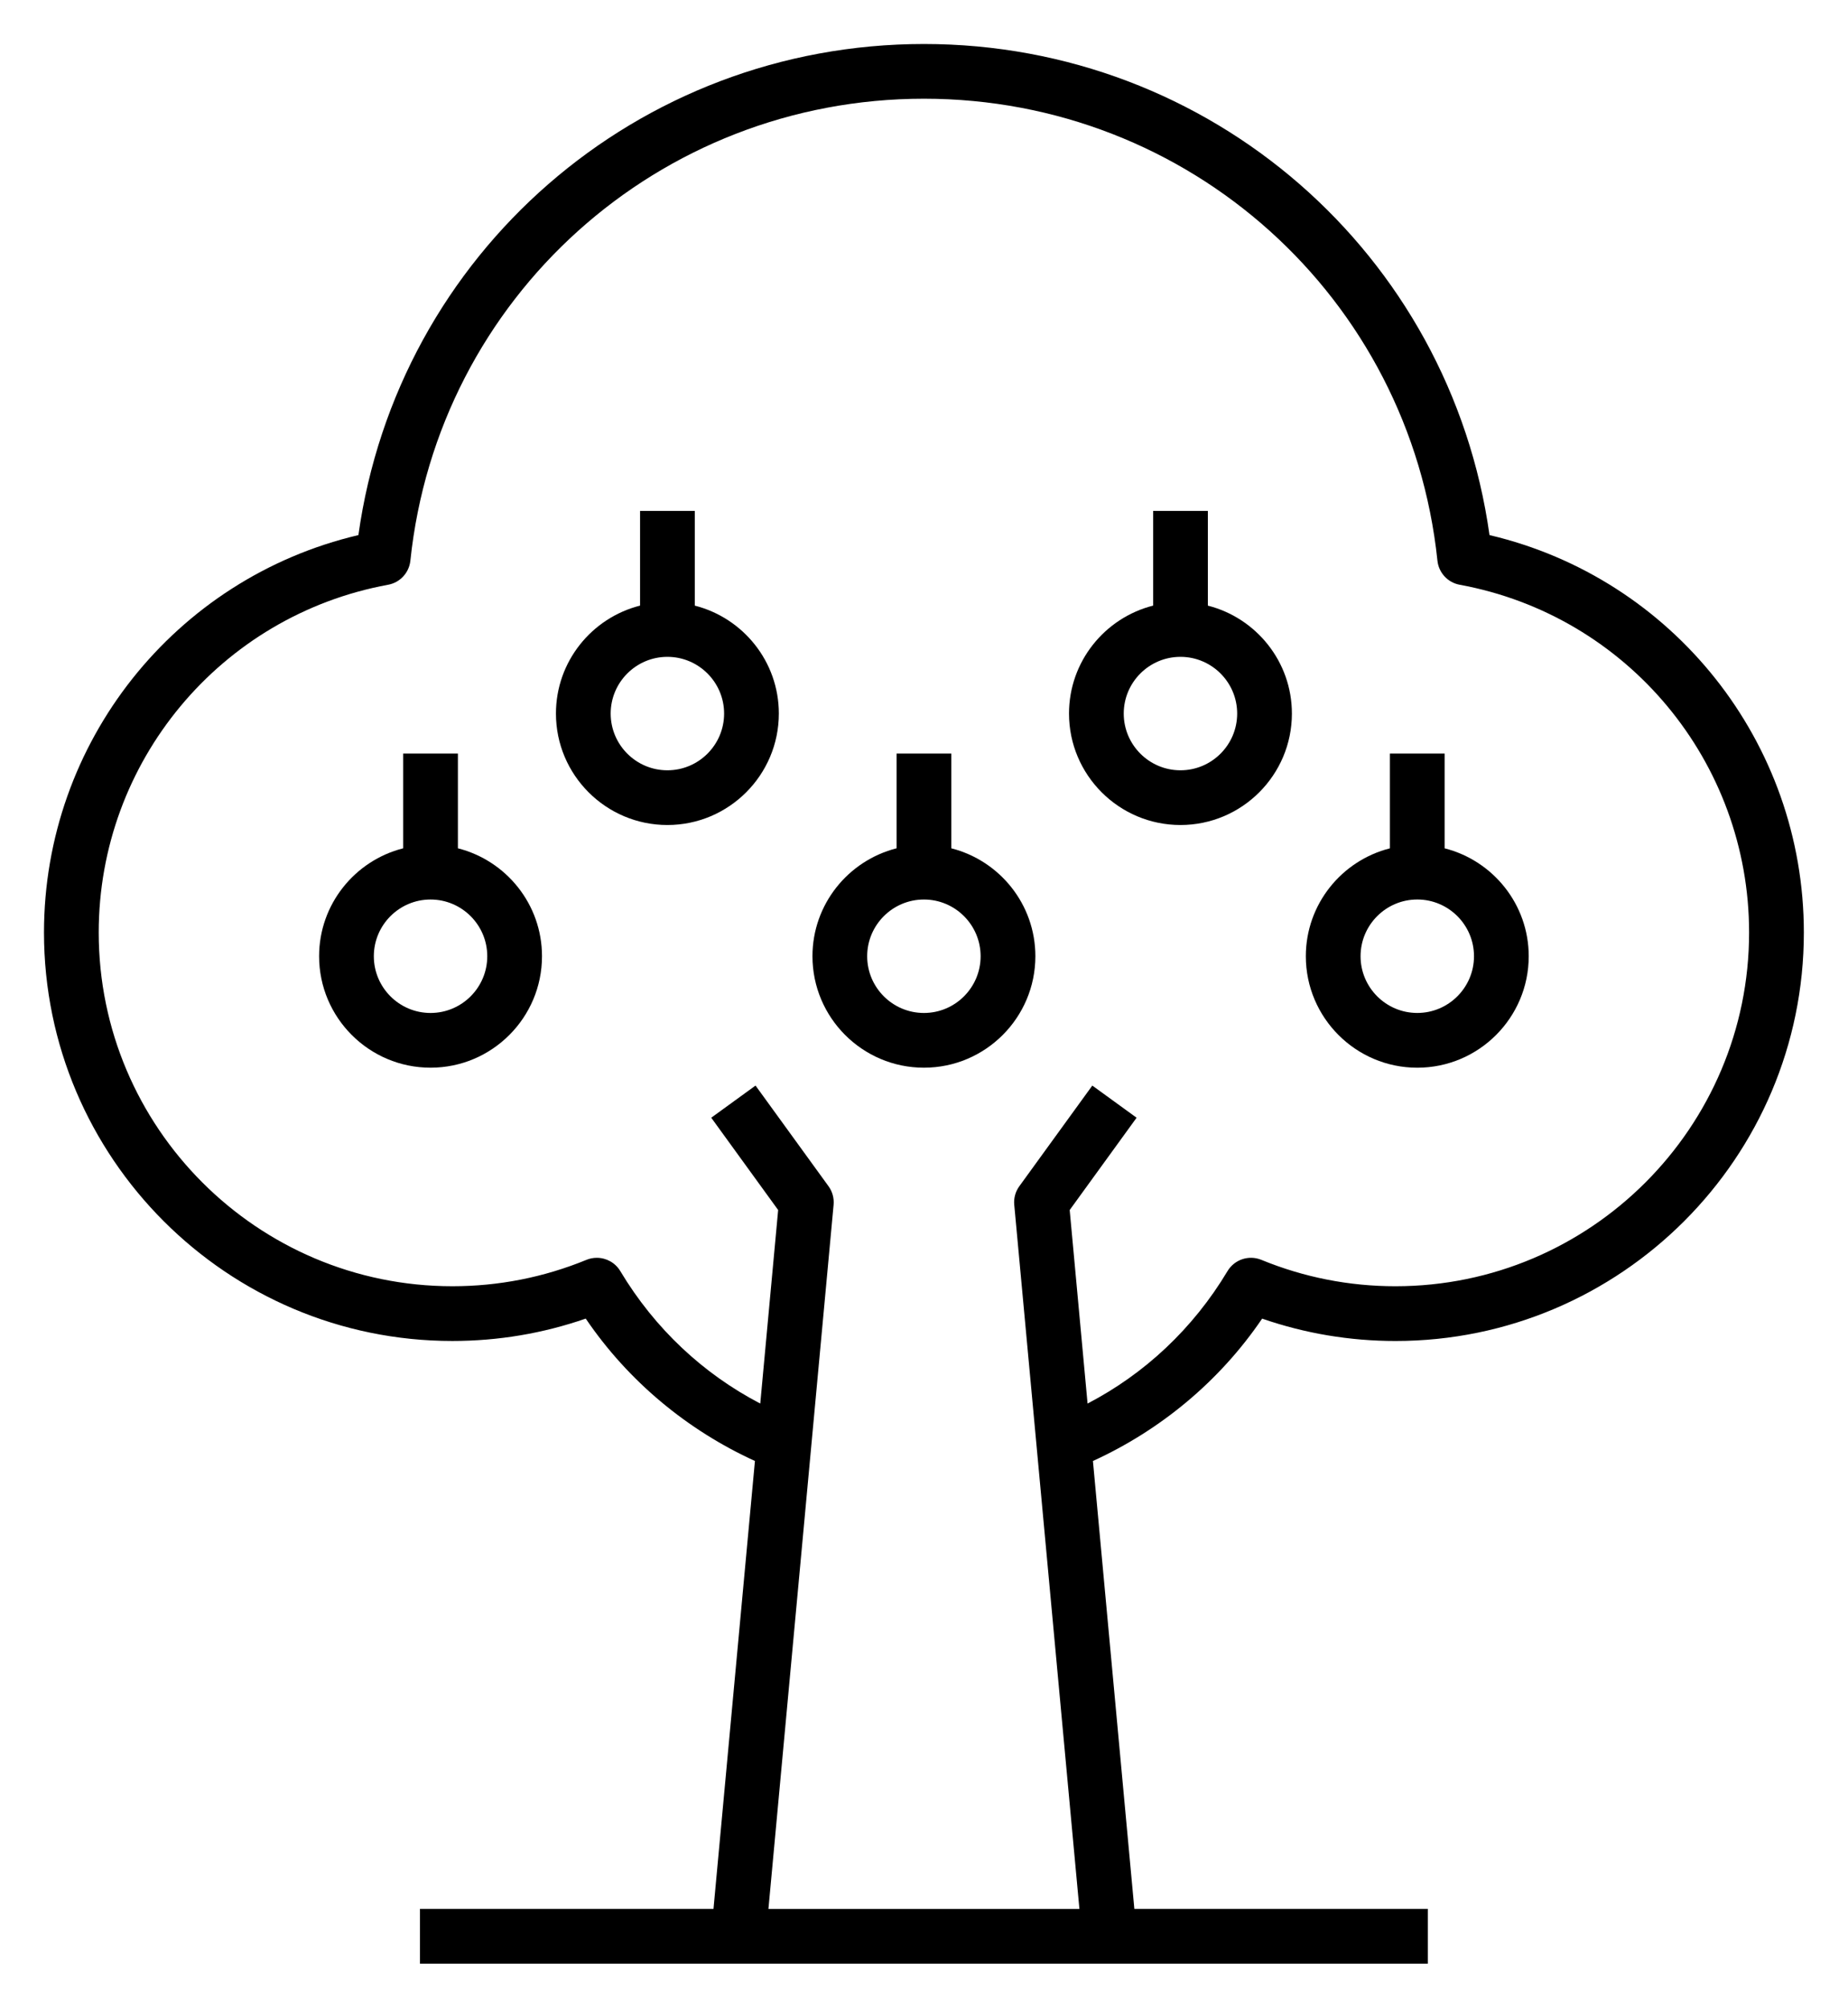
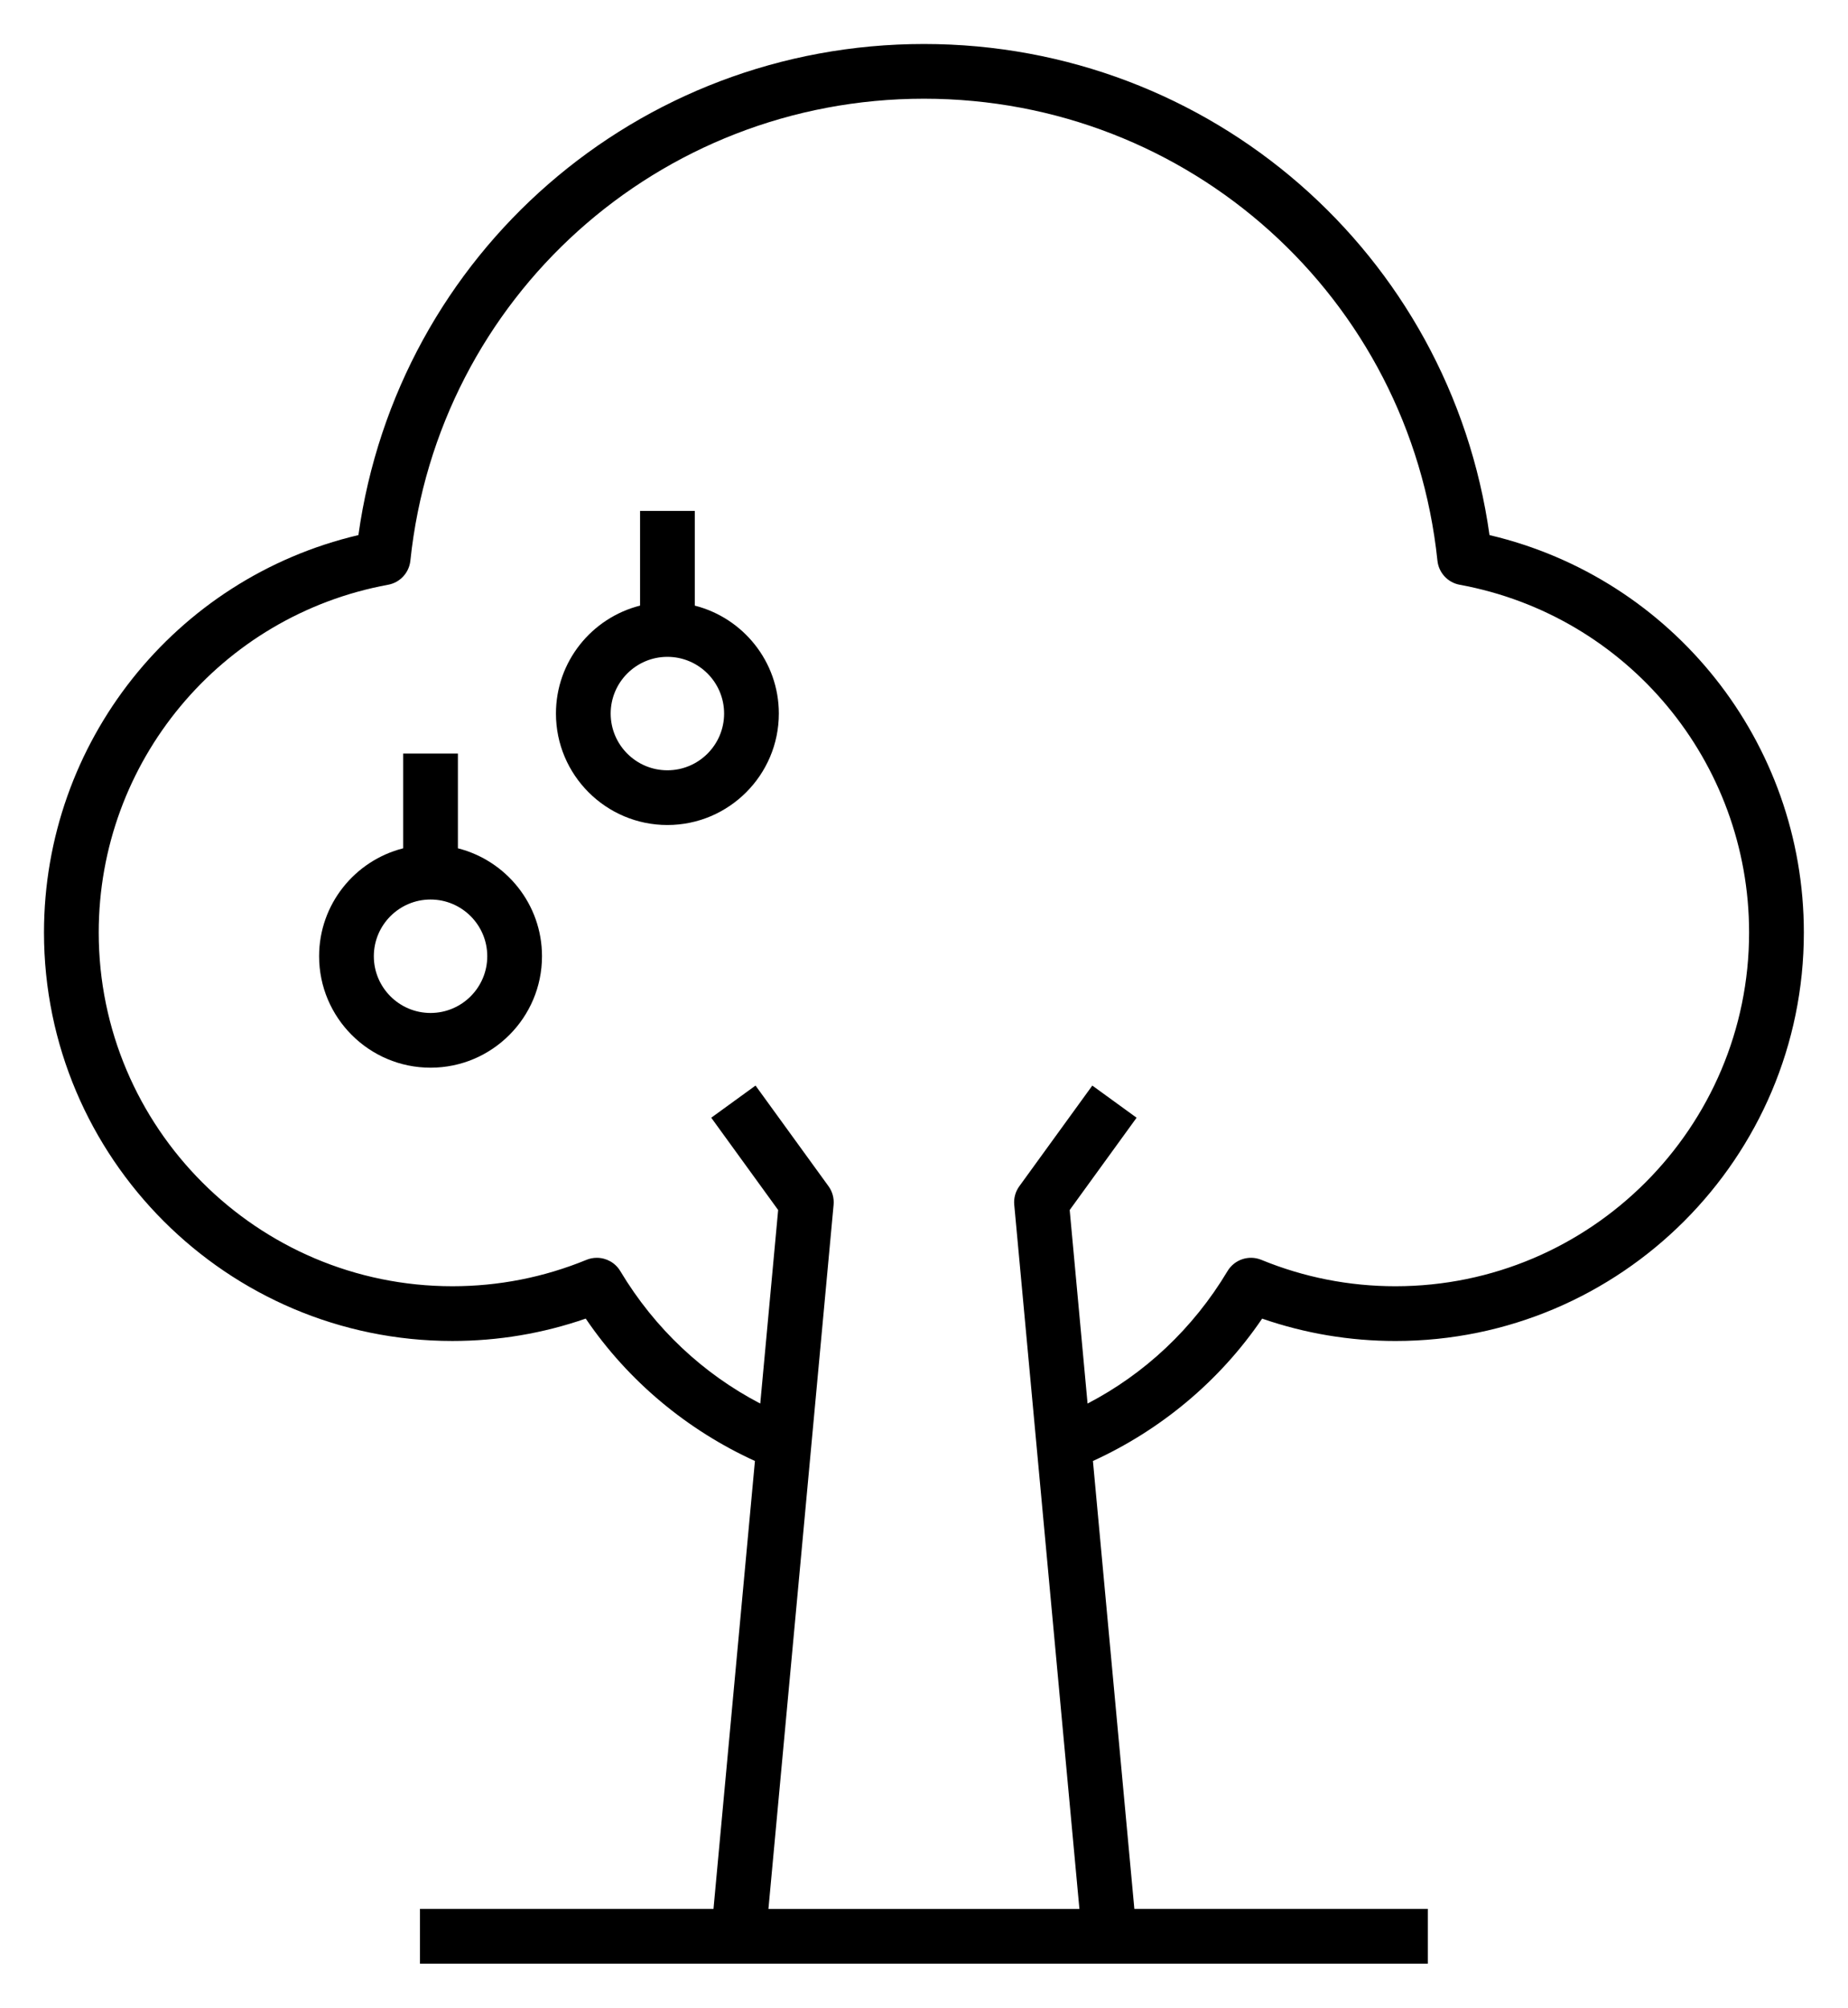
<svg xmlns="http://www.w3.org/2000/svg" xmlns:ns1="http://sodipodi.sourceforge.net/DTD/sodipodi-0.dtd" xmlns:ns2="http://www.inkscape.org/namespaces/inkscape" version="1.1" x="0px" y="0px" viewBox="0 0 210 228.122" enable-background="new 0 0 144.083 144" xml:space="preserve" id="svg20" ns1:docname="fruitier.svg" width="210" height="228.122" ns2:version="0.92.3 (2405546, 2018-03-11)">
  <defs id="defs24" />
  <ns1:namedview pagecolor="#ffffff" bordercolor="#666666" borderopacity="1" objecttolerance="10" gridtolerance="10" guidetolerance="10" ns2:pageopacity="0" ns2:pageshadow="2" ns2:window-width="1257" ns2:window-height="1044" id="namedview22" showgrid="false" fit-margin-top="5" fit-margin-right="5" fit-margin-bottom="5" fit-margin-left="5" ns2:zoom="3.3904762" ns2:cx="105" ns2:cy="114.06075" ns2:window-x="0" ns2:window-y="10" ns2:window-maximized="0" ns2:current-layer="svg20" showguides="true" ns2:guide-bbox="true" />
  <g id="g823" transform="matrix(2.073,0,0,2.073,-5.366,-5.366)">
    <path ns2:connector-curvature="0" id="path2" d="m 71.775,74.86 c 2.35,0.813 4.803,1.226 7.311,1.226 12.344,0 22.385,-10.043 22.385,-22.387 0,-10.43 -7.184,-19.419 -17.232,-21.783 C 82.083,16.494 68.944,5 53.237,5 37.529,5 24.39,16.494 22.235,31.916 12.184,34.28 5,43.269 5,53.698 c 0,12.344 10.042,22.387 22.386,22.387 2.508,0 4.961,-0.412 7.311,-1.226 2.332,3.435 5.571,6.112 9.275,7.804 L 41.7,107.212 H 25.61 v 3 h 17.457 20.337 17.455 v -3 H 64.771 L 62.5,82.663 c 3.702,-1.691 6.943,-4.369 9.275,-7.803 z m -9.569,4.655 -0.98,-10.607 3.668,-5.059 -2.428,-1.762 -4,5.516 c -0.215,0.295 -0.314,0.657 -0.279,1.02 l 3.572,38.59 H 44.712 l 3.572,-38.59 c 0.034,-0.362 -0.065,-0.725 -0.279,-1.02 l -4,-5.516 -2.428,1.762 3.668,5.059 -0.981,10.607 c -3.117,-1.623 -5.779,-4.098 -7.672,-7.259 -0.278,-0.465 -0.773,-0.729 -1.288,-0.729 -0.19,0 -0.383,0.036 -0.568,0.112 -2.34,0.96 -4.813,1.446 -7.35,1.446 C 16.697,73.085 8,64.388 8,53.698 c 0,-9.354 6.671,-17.37 15.863,-19.06 0.654,-0.12 1.151,-0.657 1.221,-1.319 1.514,-14.435 13.616,-25.32 28.151,-25.32 14.535,0 26.637,10.886 28.15,25.32 0.07,0.662 0.566,1.199 1.221,1.319 9.193,1.689 15.863,9.705 15.863,19.06 0,10.689 -8.695,19.387 -19.385,19.387 -2.537,0 -5.01,-0.486 -7.35,-1.446 -0.688,-0.282 -1.475,-0.02 -1.857,0.617 -1.891,3.161 -4.554,5.636 -7.671,7.259 z" />
    <path ns2:connector-curvature="0" id="path6" d="m 27.69,49.083 v -5.194 h -3 v 5.194 c -2.645,0.671 -4.609,3.064 -4.609,5.915 0,3.369 2.74,6.109 6.109,6.109 3.369,0 6.109,-2.74 6.109,-6.109 0,-2.85 -1.965,-5.244 -4.609,-5.915 z m -1.5,9.025 c -1.715,0 -3.109,-1.395 -3.109,-3.109 0,-1.714 1.395,-3.109 3.109,-3.109 1.714,0 3.109,1.395 3.109,3.109 0,1.714 -1.395,3.109 -3.109,3.109 z" />
-     <path ns2:connector-curvature="0" id="path8" d="m 80.28,61.108 c 3.369,0 6.109,-2.74 6.109,-6.109 0,-2.851 -1.965,-5.244 -4.609,-5.915 V 43.89 h -3 v 5.194 c -2.645,0.671 -4.609,3.064 -4.609,5.915 0,3.368 2.74,6.109 6.109,6.109 z m 0,-9.219 c 1.715,0 3.109,1.395 3.109,3.109 0,1.714 -1.395,3.109 -3.109,3.109 -1.714,0 -3.109,-1.395 -3.109,-3.109 0,-1.714 1.395,-3.109 3.109,-3.109 z" />
-     <path ns2:connector-curvature="0" id="path10" d="m 54.736,49.083 v -5.194 h -2.999 v 5.193 c -2.646,0.672 -4.611,3.065 -4.611,5.916 0,3.369 2.741,6.109 6.111,6.109 3.368,0 6.108,-2.74 6.108,-6.109 0,-2.85 -1.965,-5.244 -4.609,-5.915 z m -1.5,9.025 c -1.716,0 -3.111,-1.395 -3.111,-3.109 0,-1.714 1.396,-3.109 3.111,-3.109 1.714,0 3.108,1.395 3.108,3.109 0,1.714 -1.394,3.109 -3.108,3.109 z" />
    <path ns2:connector-curvature="0" id="path12" d="M 40.675,35.782 V 30.59 h -3 v 5.191 c -2.646,0.671 -4.611,3.064 -4.611,5.916 0,3.369 2.74,6.109 6.109,6.109 3.369,0 6.109,-2.74 6.109,-6.109 0,-2.849 -1.963,-5.243 -4.607,-5.915 z m -1.502,9.025 c -1.715,0 -3.109,-1.395 -3.109,-3.109 0,-1.714 1.395,-3.109 3.109,-3.109 1.714,0 3.109,1.395 3.109,3.109 0,1.714 -1.394,3.109 -3.109,3.109 z" />
-     <path ns2:connector-curvature="0" id="path14" d="m 73.407,41.697 c 0,-2.85 -1.965,-5.243 -4.607,-5.915 V 30.59 h -3 v 5.191 c -2.646,0.671 -4.611,3.064 -4.611,5.916 0,3.369 2.74,6.109 6.109,6.109 3.369,0 6.109,-2.739 6.109,-6.109 z m -6.109,3.11 c -1.715,0 -3.109,-1.395 -3.109,-3.109 0,-1.714 1.395,-3.109 3.109,-3.109 1.714,0 3.109,1.395 3.109,3.109 0,1.714 -1.394,3.109 -3.109,3.109 z" />
  </g>
</svg>